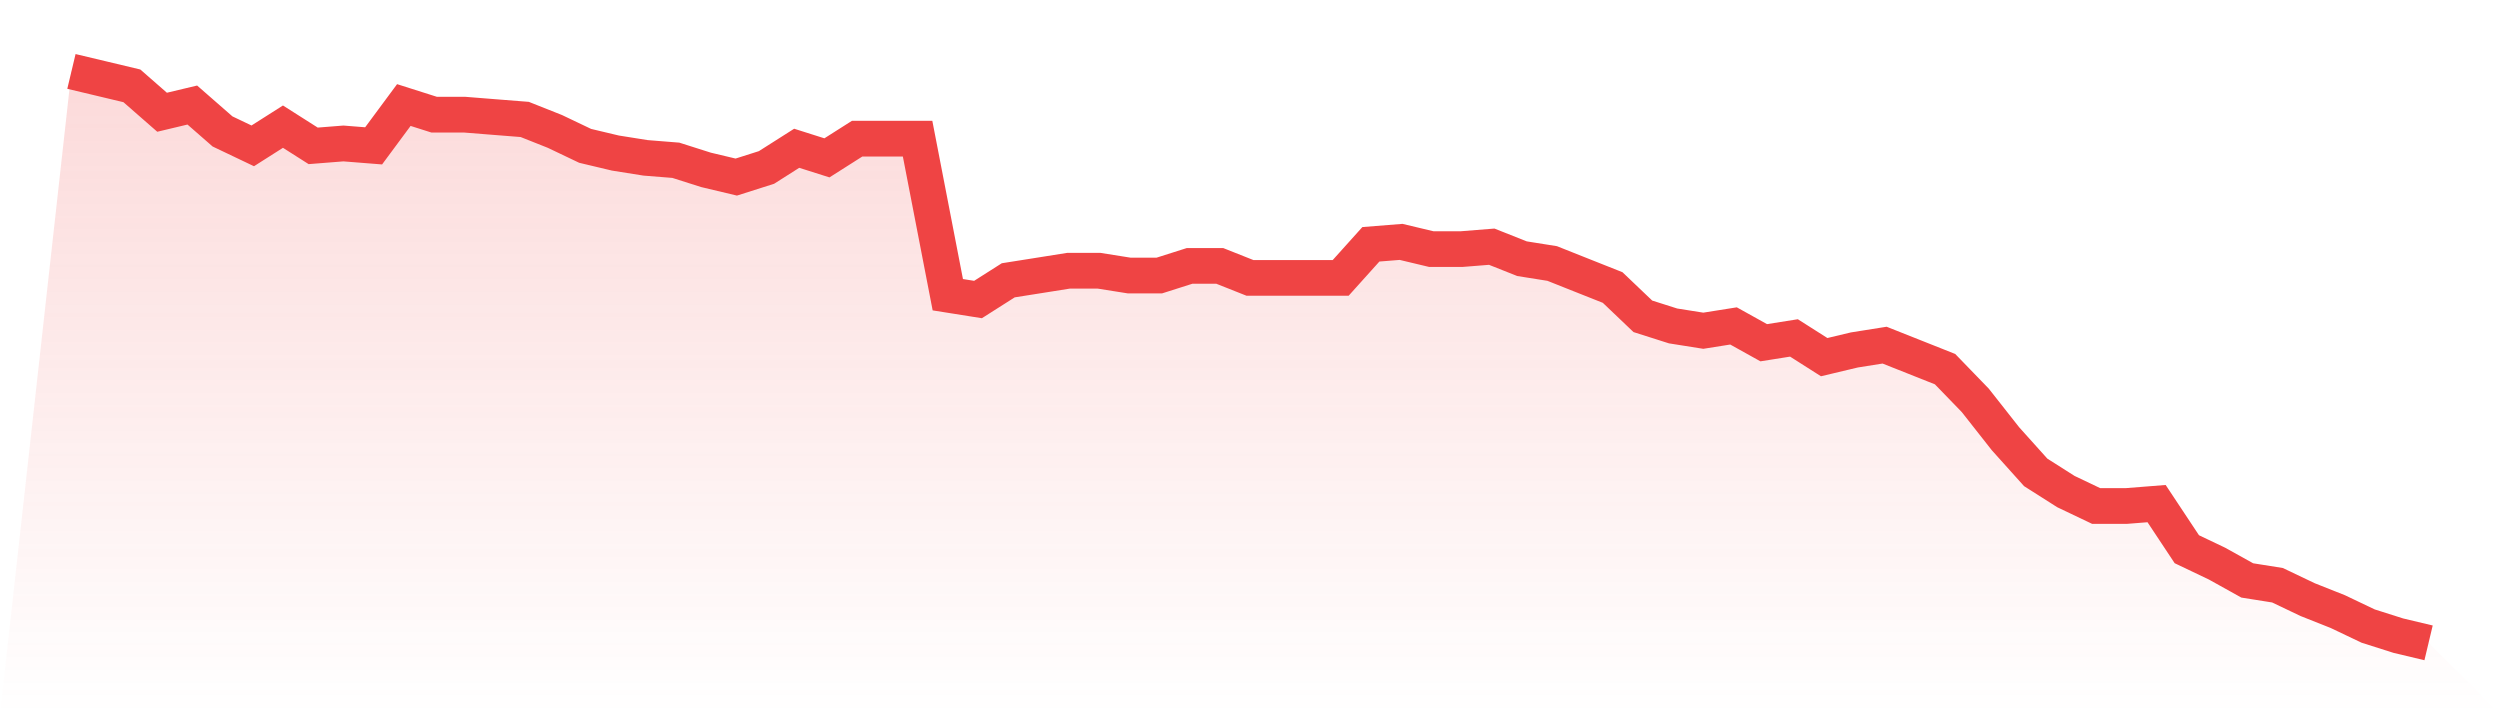
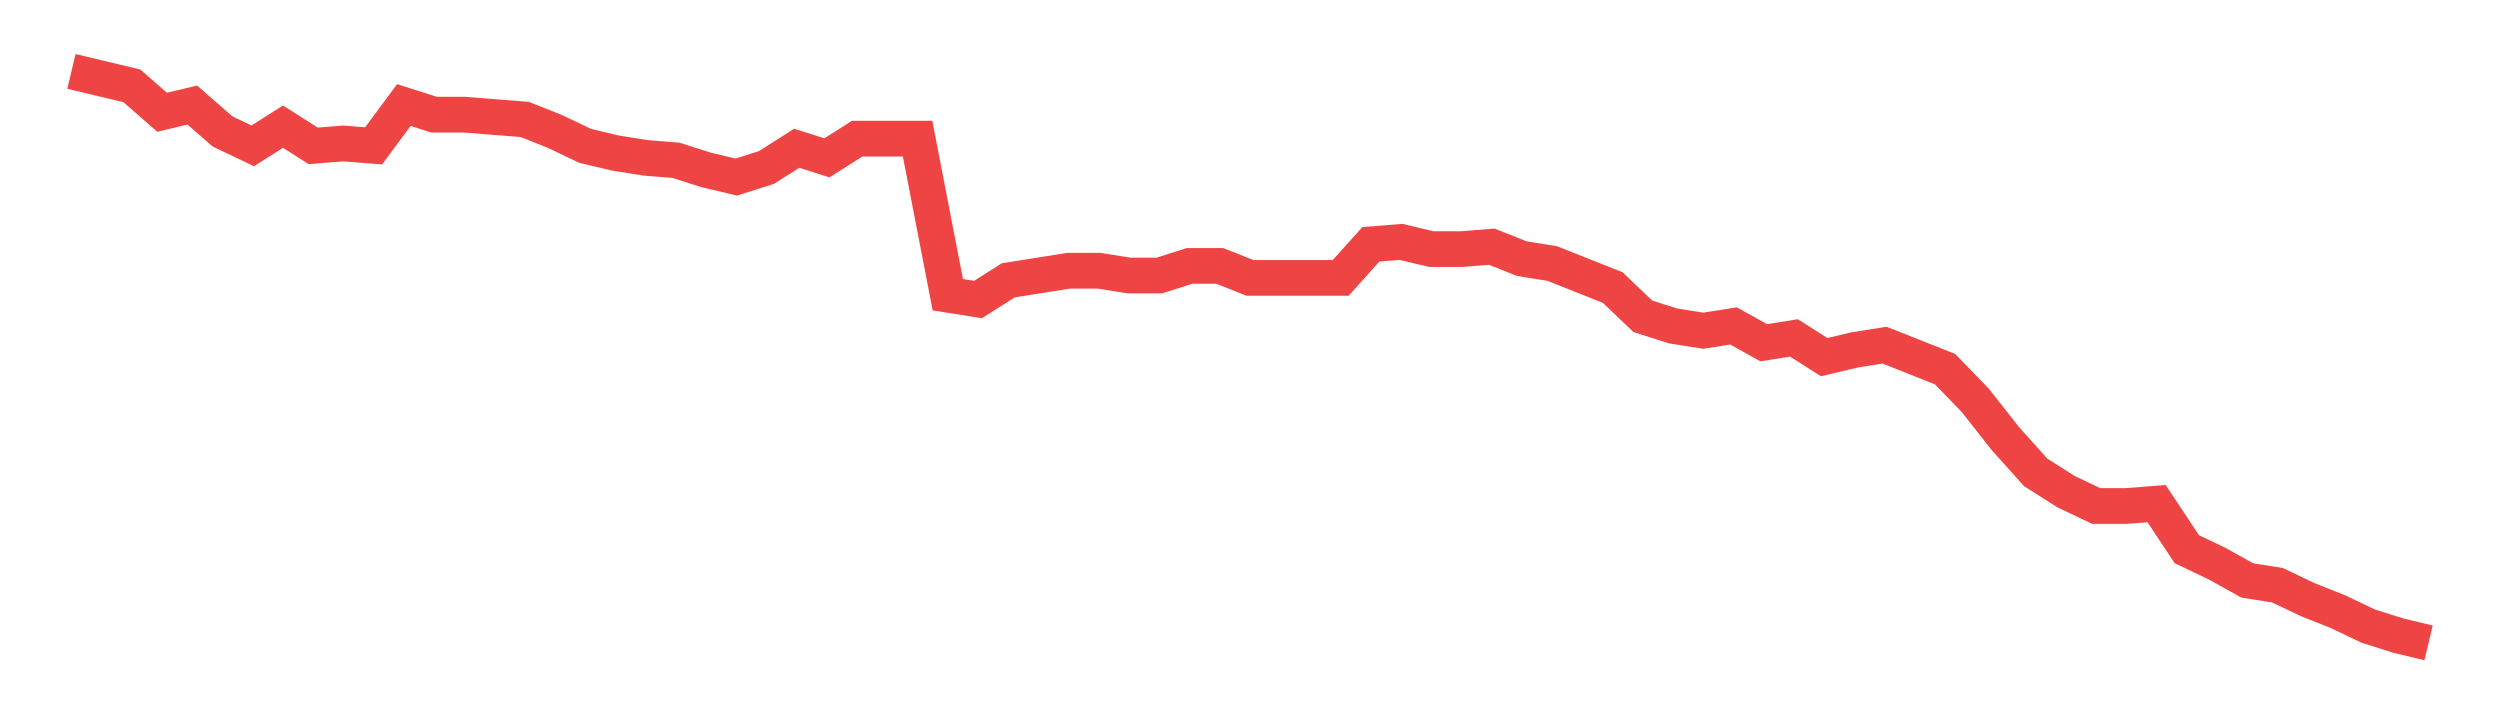
<svg xmlns="http://www.w3.org/2000/svg" viewBox="0 0 140 40">
  <defs>
    <linearGradient id="gradient" x1="0" x2="0" y1="0" y2="1">
      <stop offset="0%" stop-color="#ef4444" stop-opacity="0.2" />
      <stop offset="100%" stop-color="#ef4444" stop-opacity="0" />
    </linearGradient>
  </defs>
-   <path d="M4,4 L4,4 L5.692,4.403 L7.385,4.807 L9.077,6.286 L10.769,5.882 L12.462,7.361 L14.154,8.168 L15.846,7.092 L17.538,8.168 L19.231,8.034 L20.923,8.168 L22.615,5.882 L24.308,6.42 L26,6.42 L27.692,6.555 L29.385,6.689 L31.077,7.361 L32.769,8.168 L34.462,8.571 L36.154,8.84 L37.846,8.975 L39.538,9.513 L41.231,9.916 L42.923,9.378 L44.615,8.303 L46.308,8.84 L48,7.765 L49.692,7.765 L51.385,7.765 L53.077,16.504 L54.769,16.773 L56.462,15.697 L58.154,15.429 L59.846,15.16 L61.538,15.16 L63.231,15.429 L64.923,15.429 L66.615,14.891 L68.308,14.891 L70,15.563 L71.692,15.563 L73.385,15.563 L75.077,15.563 L76.769,13.681 L78.462,13.546 L80.154,13.95 L81.846,13.95 L83.538,13.815 L85.231,14.487 L86.923,14.756 L88.615,15.429 L90.308,16.101 L92,17.714 L93.692,18.252 L95.385,18.521 L97.077,18.252 L98.769,19.193 L100.462,18.924 L102.154,20 L103.846,19.597 L105.538,19.328 L107.231,20 L108.923,20.672 L110.615,22.42 L112.308,24.571 L114,26.454 L115.692,27.529 L117.385,28.336 L119.077,28.336 L120.769,28.202 L122.462,30.756 L124.154,31.563 L125.846,32.504 L127.538,32.773 L129.231,33.58 L130.923,34.252 L132.615,35.059 L134.308,35.597 L136,36 L140,40 L0,40 z" fill="url(#gradient)" />
  <path d="M4,4 L4,4 L5.692,4.403 L7.385,4.807 L9.077,6.286 L10.769,5.882 L12.462,7.361 L14.154,8.168 L15.846,7.092 L17.538,8.168 L19.231,8.034 L20.923,8.168 L22.615,5.882 L24.308,6.42 L26,6.42 L27.692,6.555 L29.385,6.689 L31.077,7.361 L32.769,8.168 L34.462,8.571 L36.154,8.84 L37.846,8.975 L39.538,9.513 L41.231,9.916 L42.923,9.378 L44.615,8.303 L46.308,8.84 L48,7.765 L49.692,7.765 L51.385,7.765 L53.077,16.504 L54.769,16.773 L56.462,15.697 L58.154,15.429 L59.846,15.16 L61.538,15.16 L63.231,15.429 L64.923,15.429 L66.615,14.891 L68.308,14.891 L70,15.563 L71.692,15.563 L73.385,15.563 L75.077,15.563 L76.769,13.681 L78.462,13.546 L80.154,13.95 L81.846,13.95 L83.538,13.815 L85.231,14.487 L86.923,14.756 L88.615,15.429 L90.308,16.101 L92,17.714 L93.692,18.252 L95.385,18.521 L97.077,18.252 L98.769,19.193 L100.462,18.924 L102.154,20 L103.846,19.597 L105.538,19.328 L107.231,20 L108.923,20.672 L110.615,22.42 L112.308,24.571 L114,26.454 L115.692,27.529 L117.385,28.336 L119.077,28.336 L120.769,28.202 L122.462,30.756 L124.154,31.563 L125.846,32.504 L127.538,32.773 L129.231,33.58 L130.923,34.252 L132.615,35.059 L134.308,35.597 L136,36" fill="none" stroke="#ef4444" stroke-width="2" />
</svg>